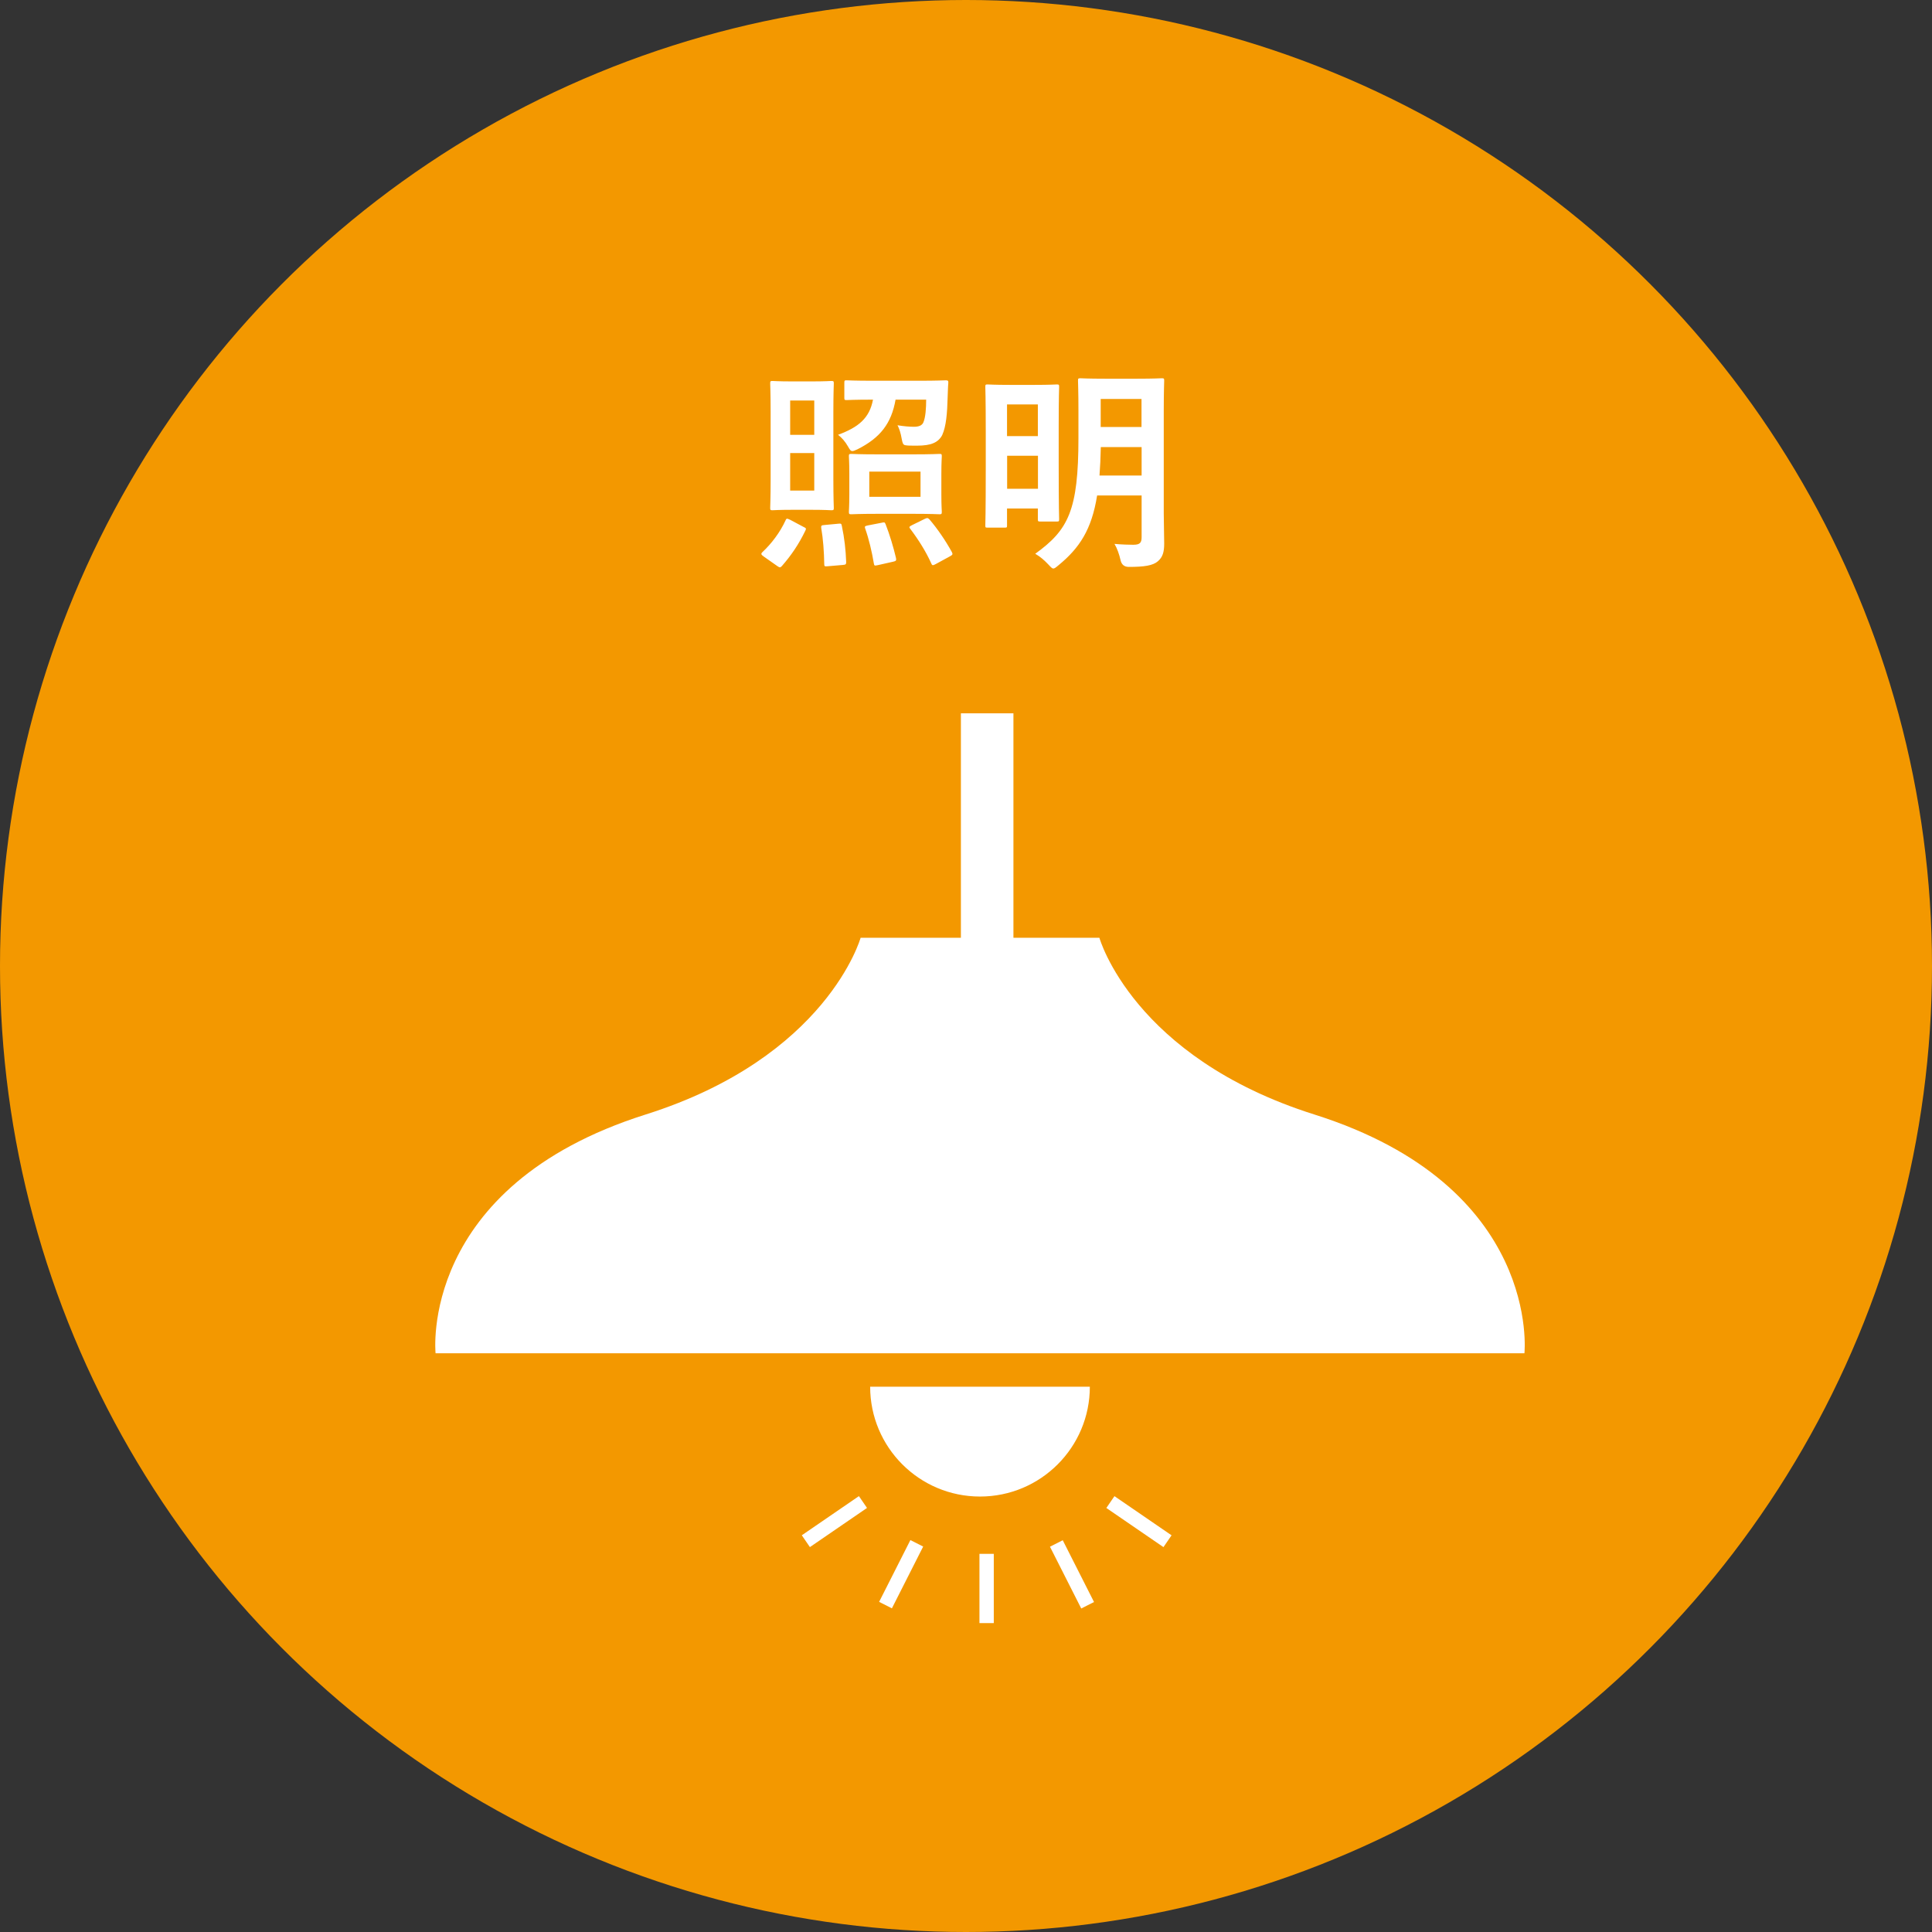
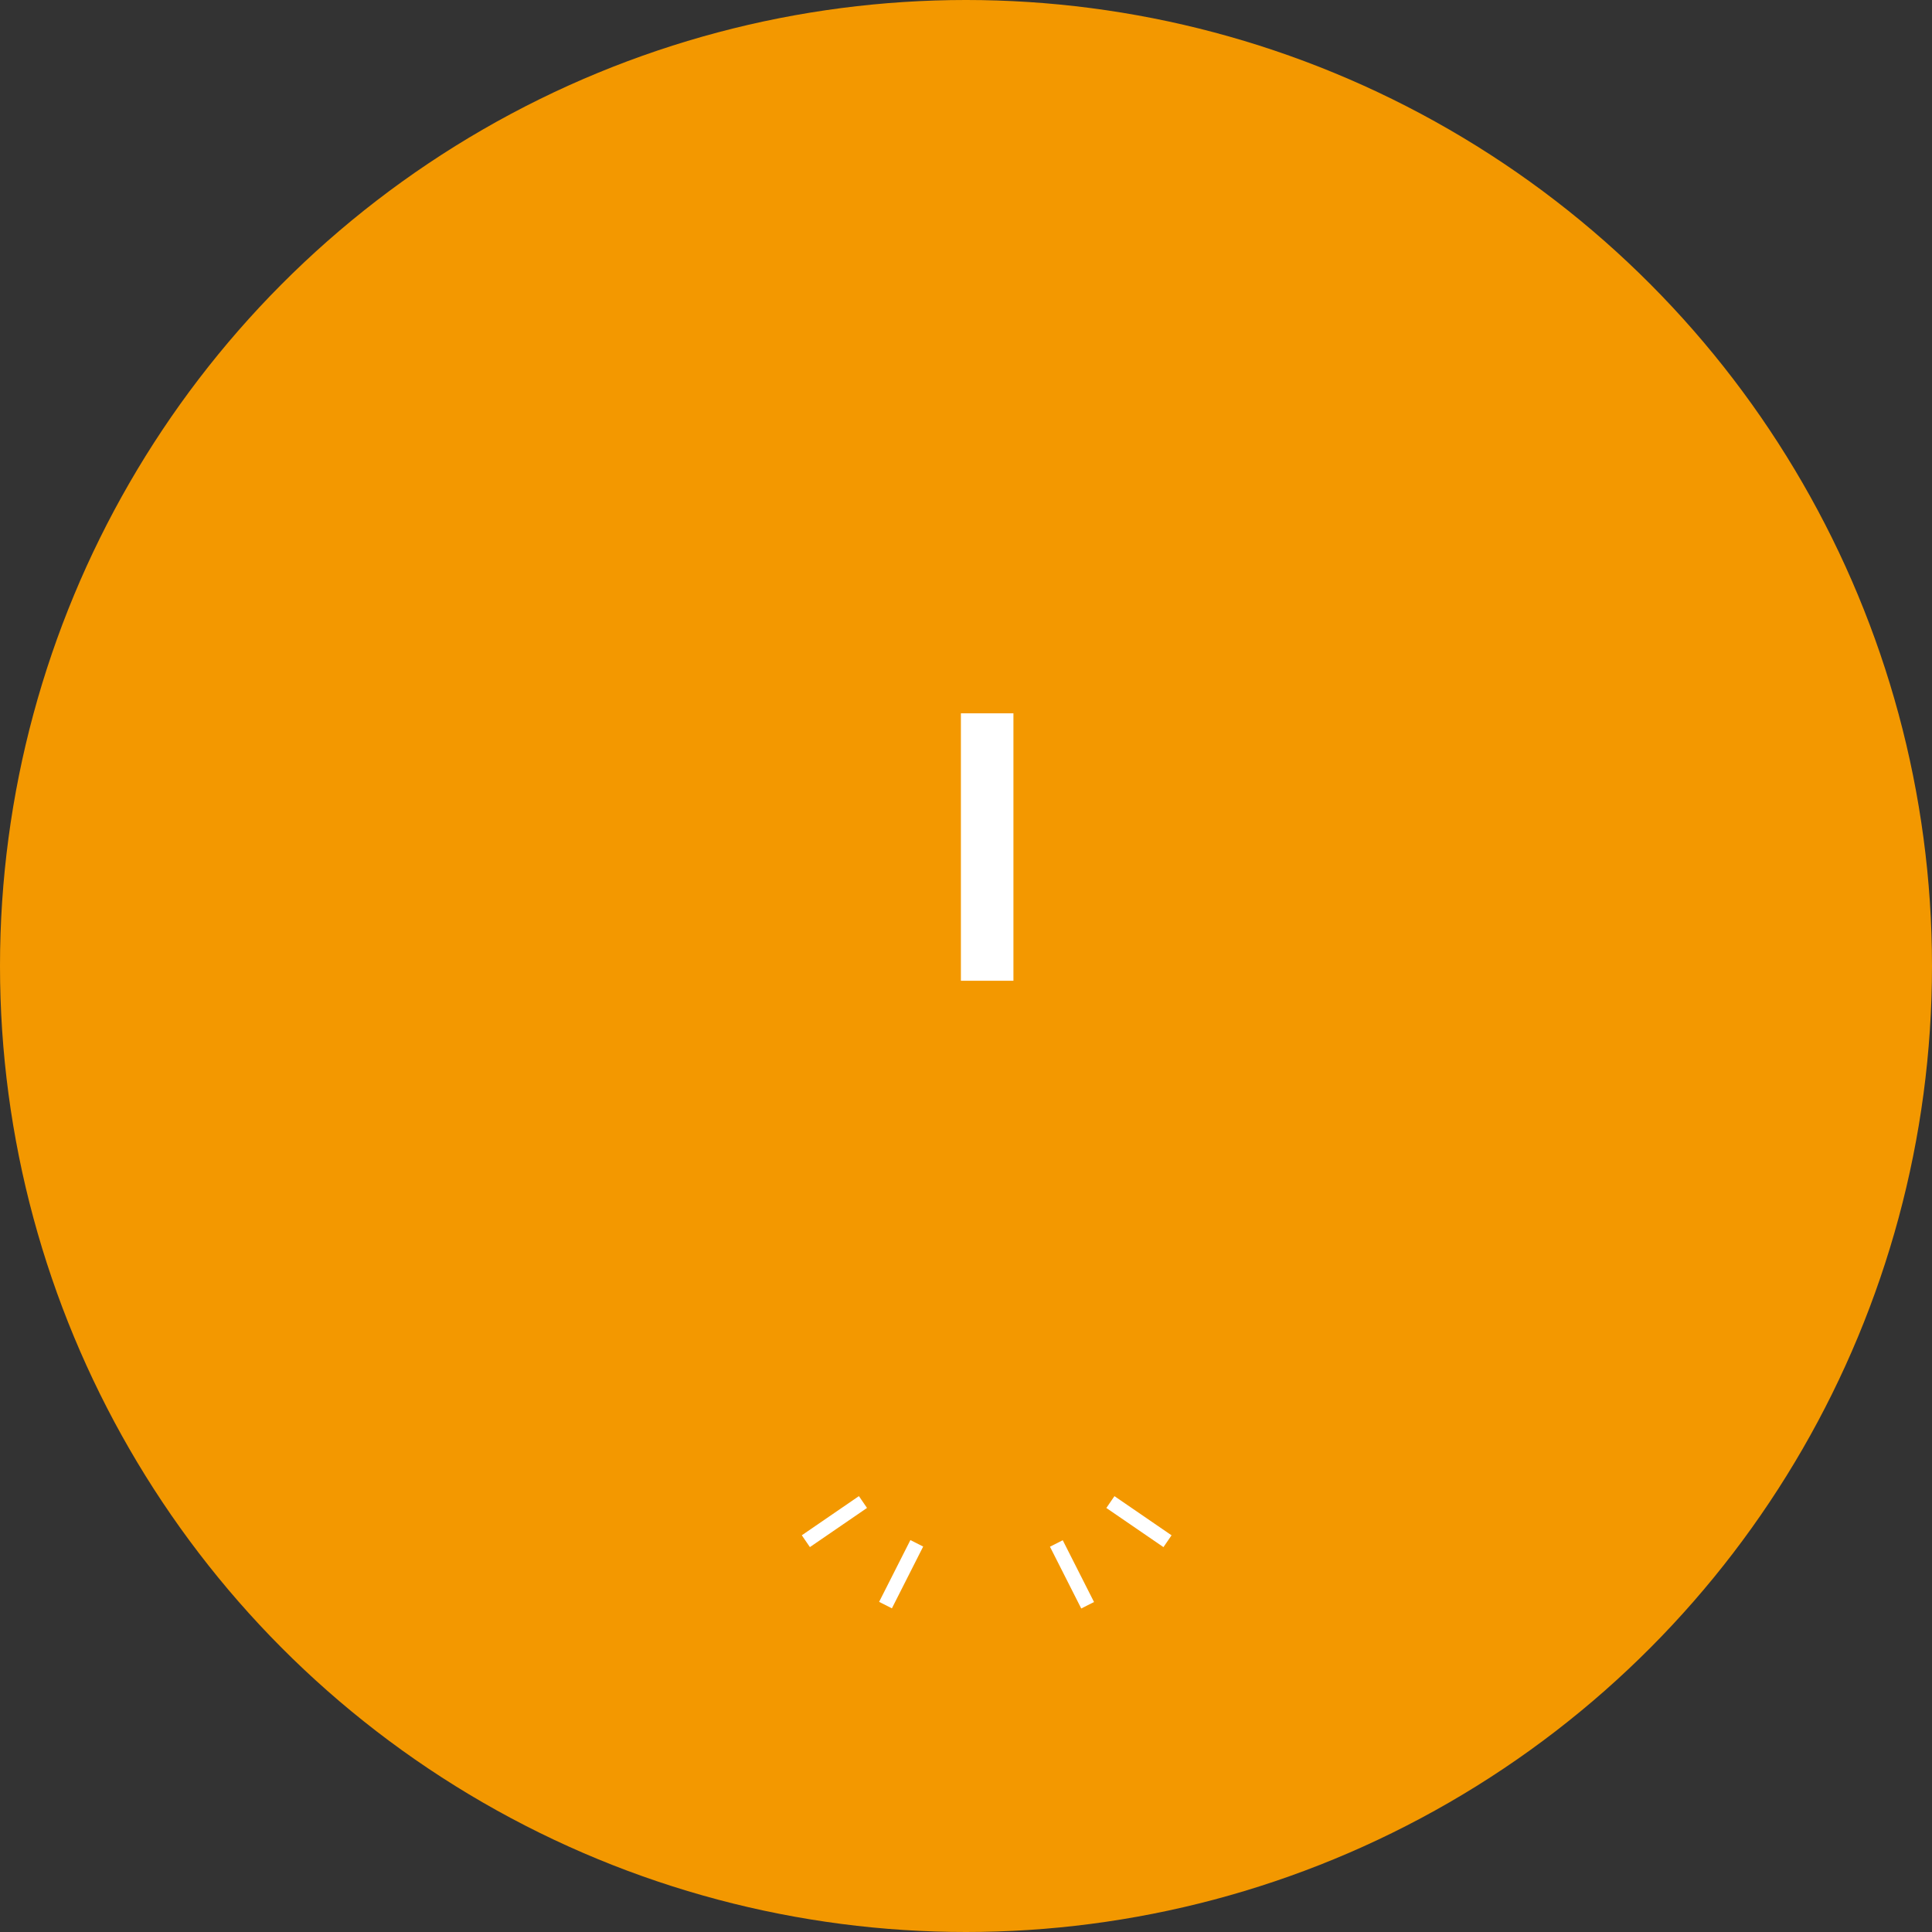
<svg xmlns="http://www.w3.org/2000/svg" id="_レイヤー_2" data-name="レイヤー_2" viewBox="0 0 178 178">
  <rect x="0" y="0" width="178" height="178" fill="#333333" stroke="none" />
  <defs>
    <style>
      .cls-1 {
        fill: #fff;
      }

      .cls-2 {
        fill: #f39800;
      }
    </style>
  </defs>
  <g id="_レイヤー_1-2" data-name="レイヤー_1">
    <g>
      <g>
        <circle class="cls-2" cx="89" cy="89" r="89" />
        <g>
-           <path class="cls-1" d="M70.36,51.27c-.26-.18-.26-.26-.12-.4.84-.78,1.64-1.84,2.14-2.94.04-.1.08-.14.14-.14s.14.04.28.1l1.24.66c.22.1.26.14.16.34-.62,1.28-1.32,2.3-2.18,3.28-.06.06-.12.1-.18.1-.04,0-.1-.04-.2-.1l-1.28-.9ZM74.8,35.14c1.26,0,1.66-.04,1.78-.04.22,0,.24.02.24.24,0,.12-.04.9-.04,2.58v6.29c0,1.68.04,2.46.04,2.58,0,.2-.02.22-.24.22-.12,0-.52-.04-1.78-.04h-1.84c-1.26,0-1.64.04-1.78.04-.2,0-.22-.02-.22-.22,0-.14.04-.9.04-2.58v-6.29c0-1.68-.04-2.46-.04-2.58,0-.22.02-.24.22-.24.14,0,.52.04,1.78.04h1.84ZM72.8,36.9v3.16h2.22v-3.16h-2.22ZM75.02,41.74h-2.22v3.46h2.22v-3.46ZM77.24,48.25c.24-.02.28-.02.32.2.24,1.12.36,2.22.4,3.32,0,.2-.02.26-.3.28l-1.4.12c-.28.02-.32.02-.32-.2-.02-1.14-.1-2.3-.28-3.34-.02-.2.02-.24.3-.26l1.28-.12ZM84.61,35.08c1.78,0,2.38-.04,2.52-.04.2,0,.26.04.24.24-.04.42-.04.9-.06,1.28-.04,1.54-.14,2.72-.5,3.52-.18.36-.48.62-.84.76-.32.14-.82.22-1.5.22-.58,0-.82,0-1.06-.04-.22-.04-.26-.2-.34-.62-.08-.48-.22-.92-.38-1.22.6.1,1.12.14,1.52.14.44,0,.74-.12.86-.4.2-.46.26-1.3.26-2.1h-2.82c-.38,2.18-1.4,3.52-3.52,4.58-.22.1-.36.16-.46.16-.16,0-.24-.14-.4-.42-.26-.46-.58-.82-.92-1.08,1.9-.7,2.9-1.54,3.22-3.24-1.74,0-2.32.04-2.44.04-.18,0-.2-.02-.2-.2v-1.4c0-.2.02-.22.2-.22.12,0,.72.04,2.5.04h4.12ZM84.19,41.86c1.68,0,2.22-.04,2.36-.04.2,0,.22.02.22.22,0,.12-.04.56-.04,1.58v1.94c0,1.06.04,1.46.04,1.58,0,.22-.02.24-.22.24-.14,0-.68-.04-2.36-.04h-3.38c-1.66,0-2.24.04-2.36.04-.22,0-.24-.02-.24-.24,0-.12.04-.52.04-1.58v-1.94c0-1.02-.04-1.44-.04-1.58,0-.2.02-.22.24-.22.12,0,.7.04,2.36.04h3.38ZM81.19,48.17c.28-.06.32-.08.4.12.38.96.74,2.18.96,3.12.04.22.02.28-.26.34l-1.42.32c-.3.06-.32.06-.36-.16-.18-1.08-.46-2.26-.8-3.22-.06-.18-.04-.22.24-.28l1.24-.24ZM80.09,45.77h4.72v-2.32h-4.72v2.32ZM85.19,47.81c.22-.1.28-.12.44.04.74.86,1.5,1.98,2.06,3,.1.2.1.26-.16.4l-1.32.72c-.12.06-.2.1-.26.1s-.1-.04-.14-.14c-.5-1.12-1.2-2.22-1.94-3.2-.14-.16-.1-.22.14-.34l1.18-.58Z" />
-           <path class="cls-1" d="M91,48.61c-.2,0-.22,0-.22-.2,0-.14.04-.96.04-5.43v-3.18c0-3.16-.04-4.04-.04-4.16,0-.2.02-.22.22-.22.14,0,.6.04,2.02.04h2.32c1.42,0,1.88-.04,2.02-.04.2,0,.22.02.22.22,0,.12-.04.96-.04,3.58v3.44c0,4.24.04,5.04.04,5.17,0,.2-.02.22-.22.22h-1.5c-.22,0-.24-.02-.24-.22v-.98h-2.84v1.56c0,.2-.02.2-.24.2h-1.54ZM92.78,37.26v2.92h2.84v-2.92h-2.84ZM95.63,45.03v-3.04h-2.84v3.04h2.84ZM107.22,47.31c0,.94.04,1.96.04,2.76s-.14,1.26-.58,1.64c-.46.4-1.26.52-2.68.52q-.62,0-.76-.62c-.12-.54-.32-1.1-.56-1.5.68.06,1.34.08,1.72.08.62,0,.78-.18.78-.7v-3.84h-4.1c-.5,3.14-1.62,4.84-3.56,6.43-.24.2-.36.3-.48.3-.1,0-.22-.12-.44-.36-.38-.4-.74-.72-1.22-1,3.04-2.2,3.98-3.96,3.98-10.69v-2.46c0-1.76-.04-2.66-.04-2.8,0-.2.02-.22.24-.22.12,0,.64.04,2.24.04h2.98c1.58,0,2.12-.04,2.24-.04.22,0,.24.02.24.22,0,.12-.04,1.04-.04,2.8v9.45ZM105.18,43.81v-2.62h-3.76c-.02.96-.06,1.84-.12,2.62h3.88ZM101.41,36.76v2.58h3.76v-2.58h-3.76Z" />
-         </g>
+           </g>
      </g>
      <g>
-         <path class="cls-1" d="M121.09,102.68c-16.72-5.28-19.8-16.28-19.8-16.28h-22s-3.08,11-19.8,16.28c-20.98,6.63-19.36,22-19.36,22h100.32s1.62-15.37-19.36-22Z" />
        <rect class="cls-1" x="88.53" y="65.72" width="4.84" height="24.64" />
        <g>
-           <path class="cls-1" d="M100.41,127.76c0,5.59-4.53,10.12-10.12,10.12s-10.12-4.53-10.12-10.12h20.24Z" />
          <g>
-             <rect class="cls-1" x="90.24" y="143.16" width="1.32" height="6.38" />
            <g>
              <rect class="cls-1" x="82.37" y="141.84" width="1.32" height="6.38" transform="translate(74.45 -21.86) rotate(26.85)" />
              <rect class="cls-1" x="76.21" y="137" width="1.32" height="6.38" transform="translate(149.02 -2.49) rotate(55.56)" />
            </g>
            <g>
              <rect class="cls-1" x="98.12" y="141.84" width="1.32" height="6.38" transform="translate(252.4 229.83) rotate(153.15)" />
              <rect class="cls-1" x="104.28" y="137" width="1.32" height="6.38" transform="translate(279.9 132.93) rotate(124.44)" />
            </g>
          </g>
        </g>
      </g>
    </g>
  </g>
</svg>